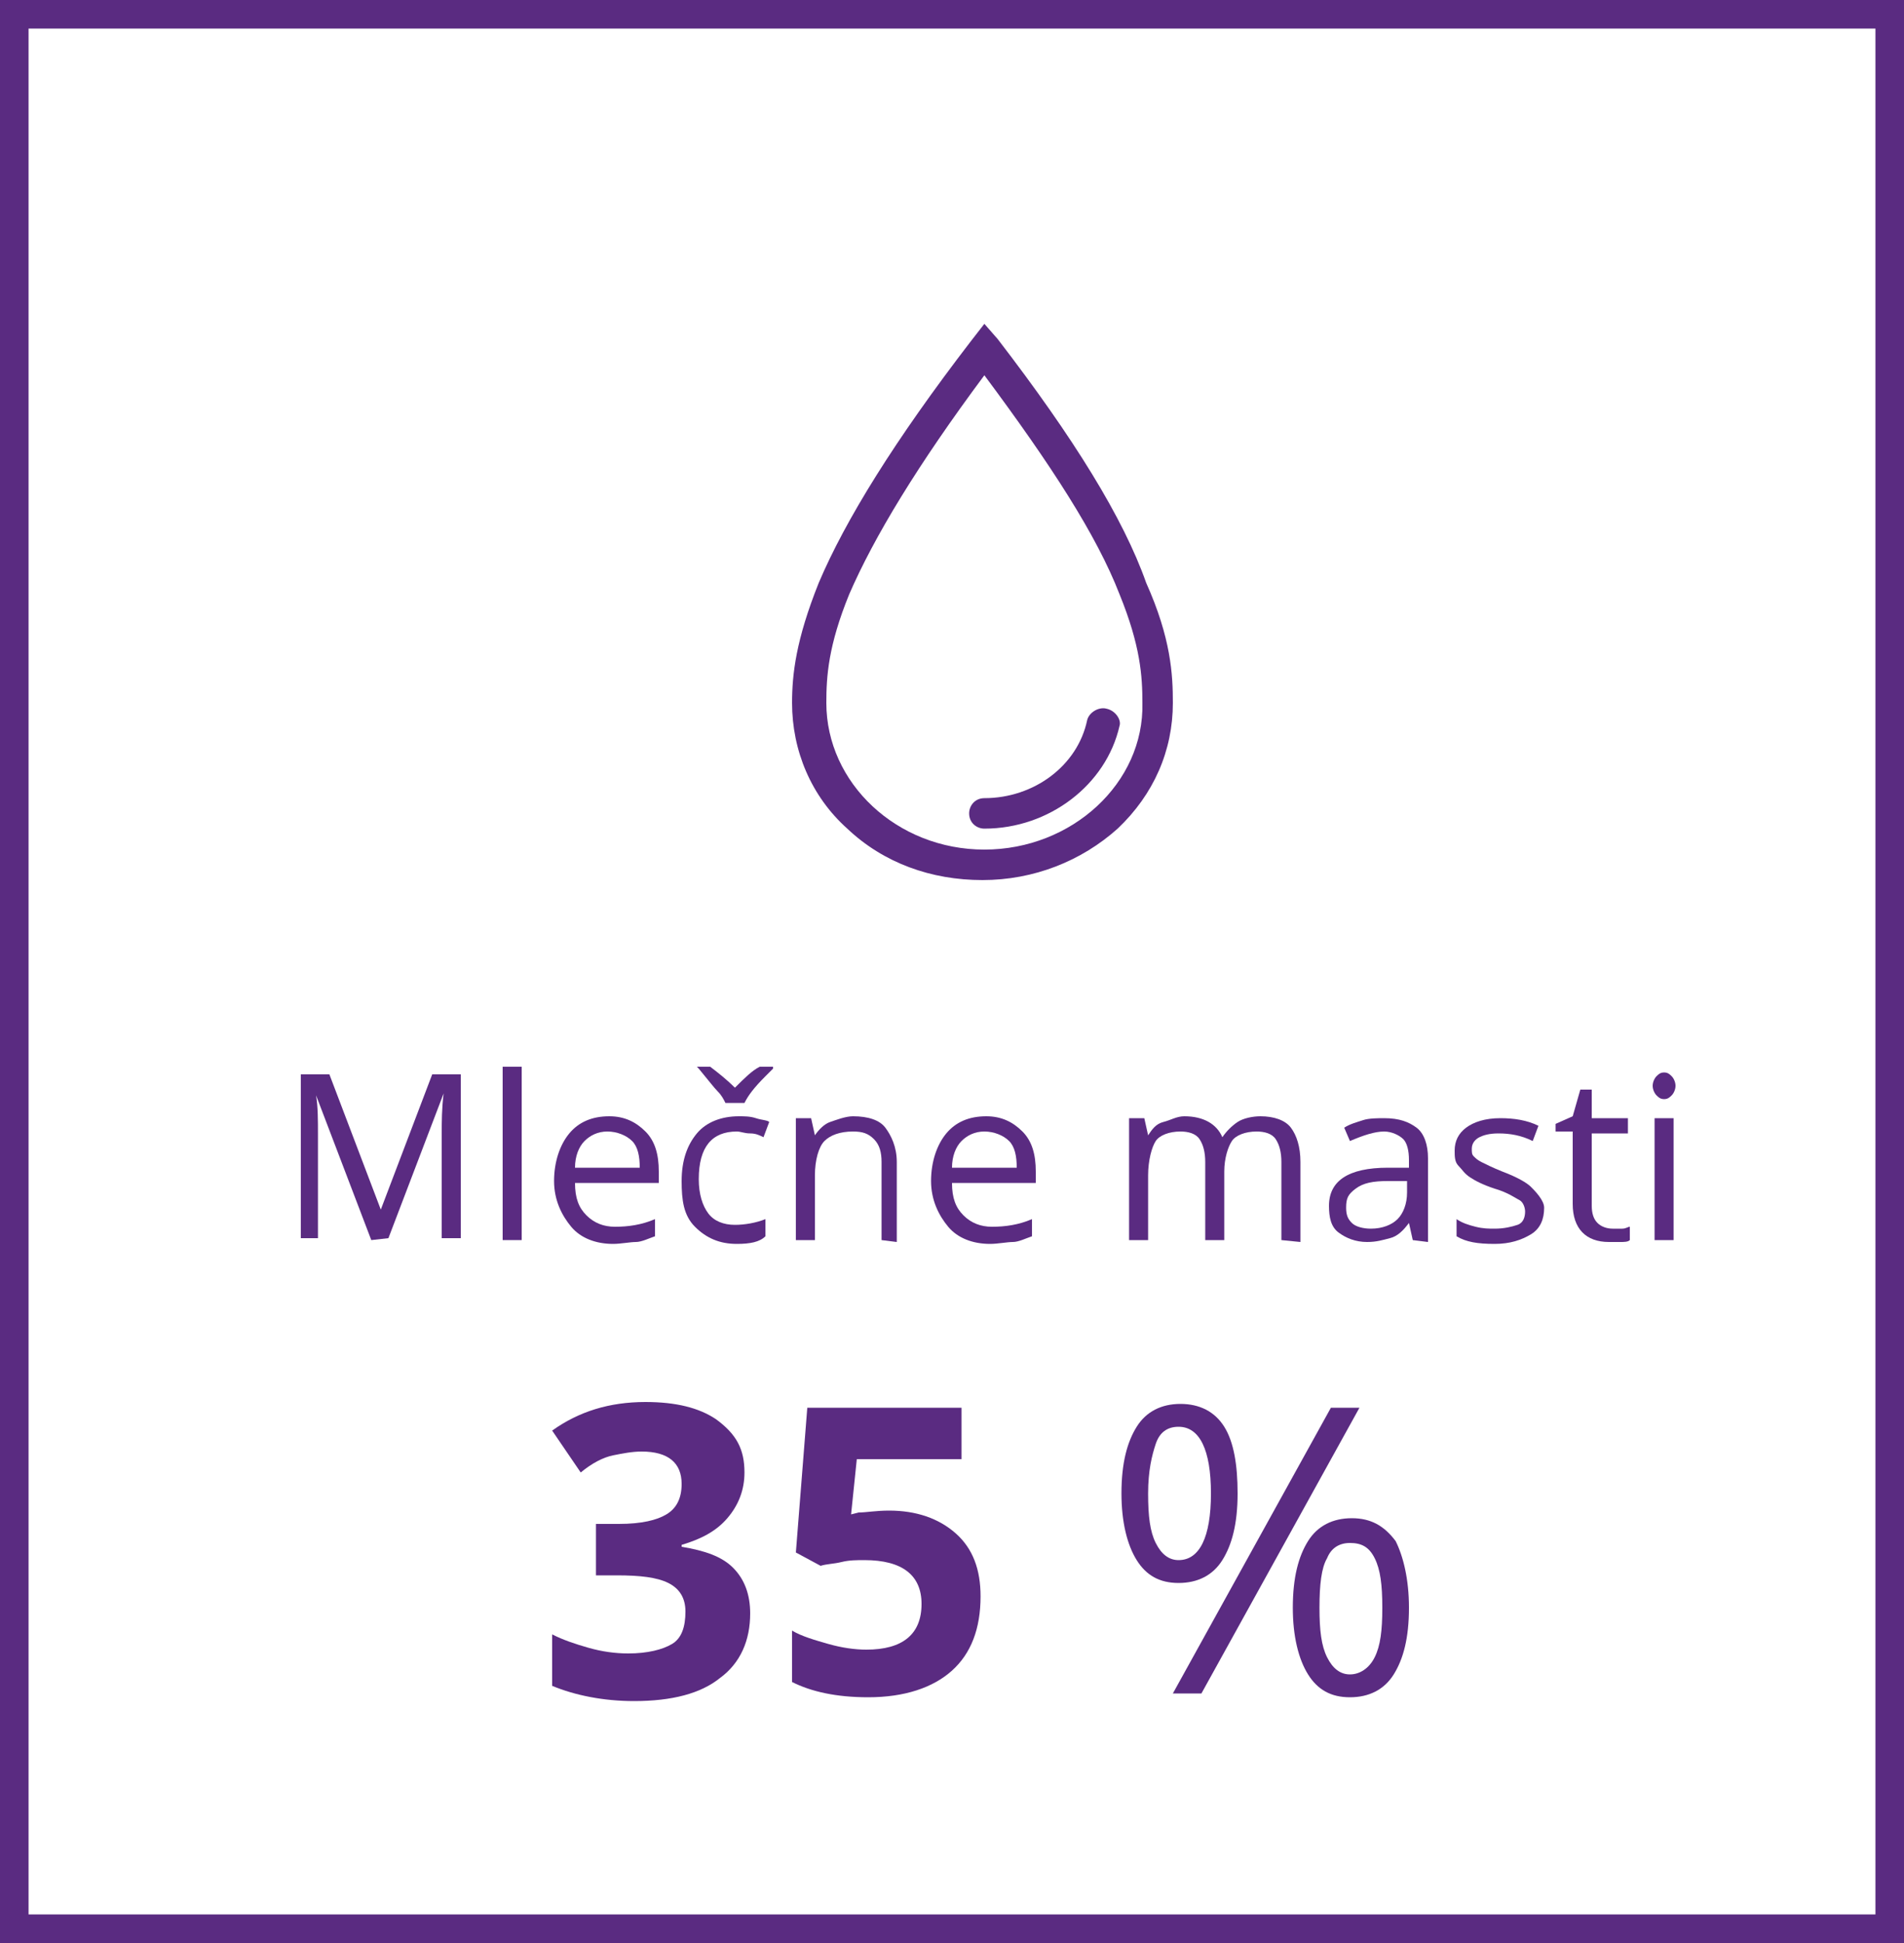
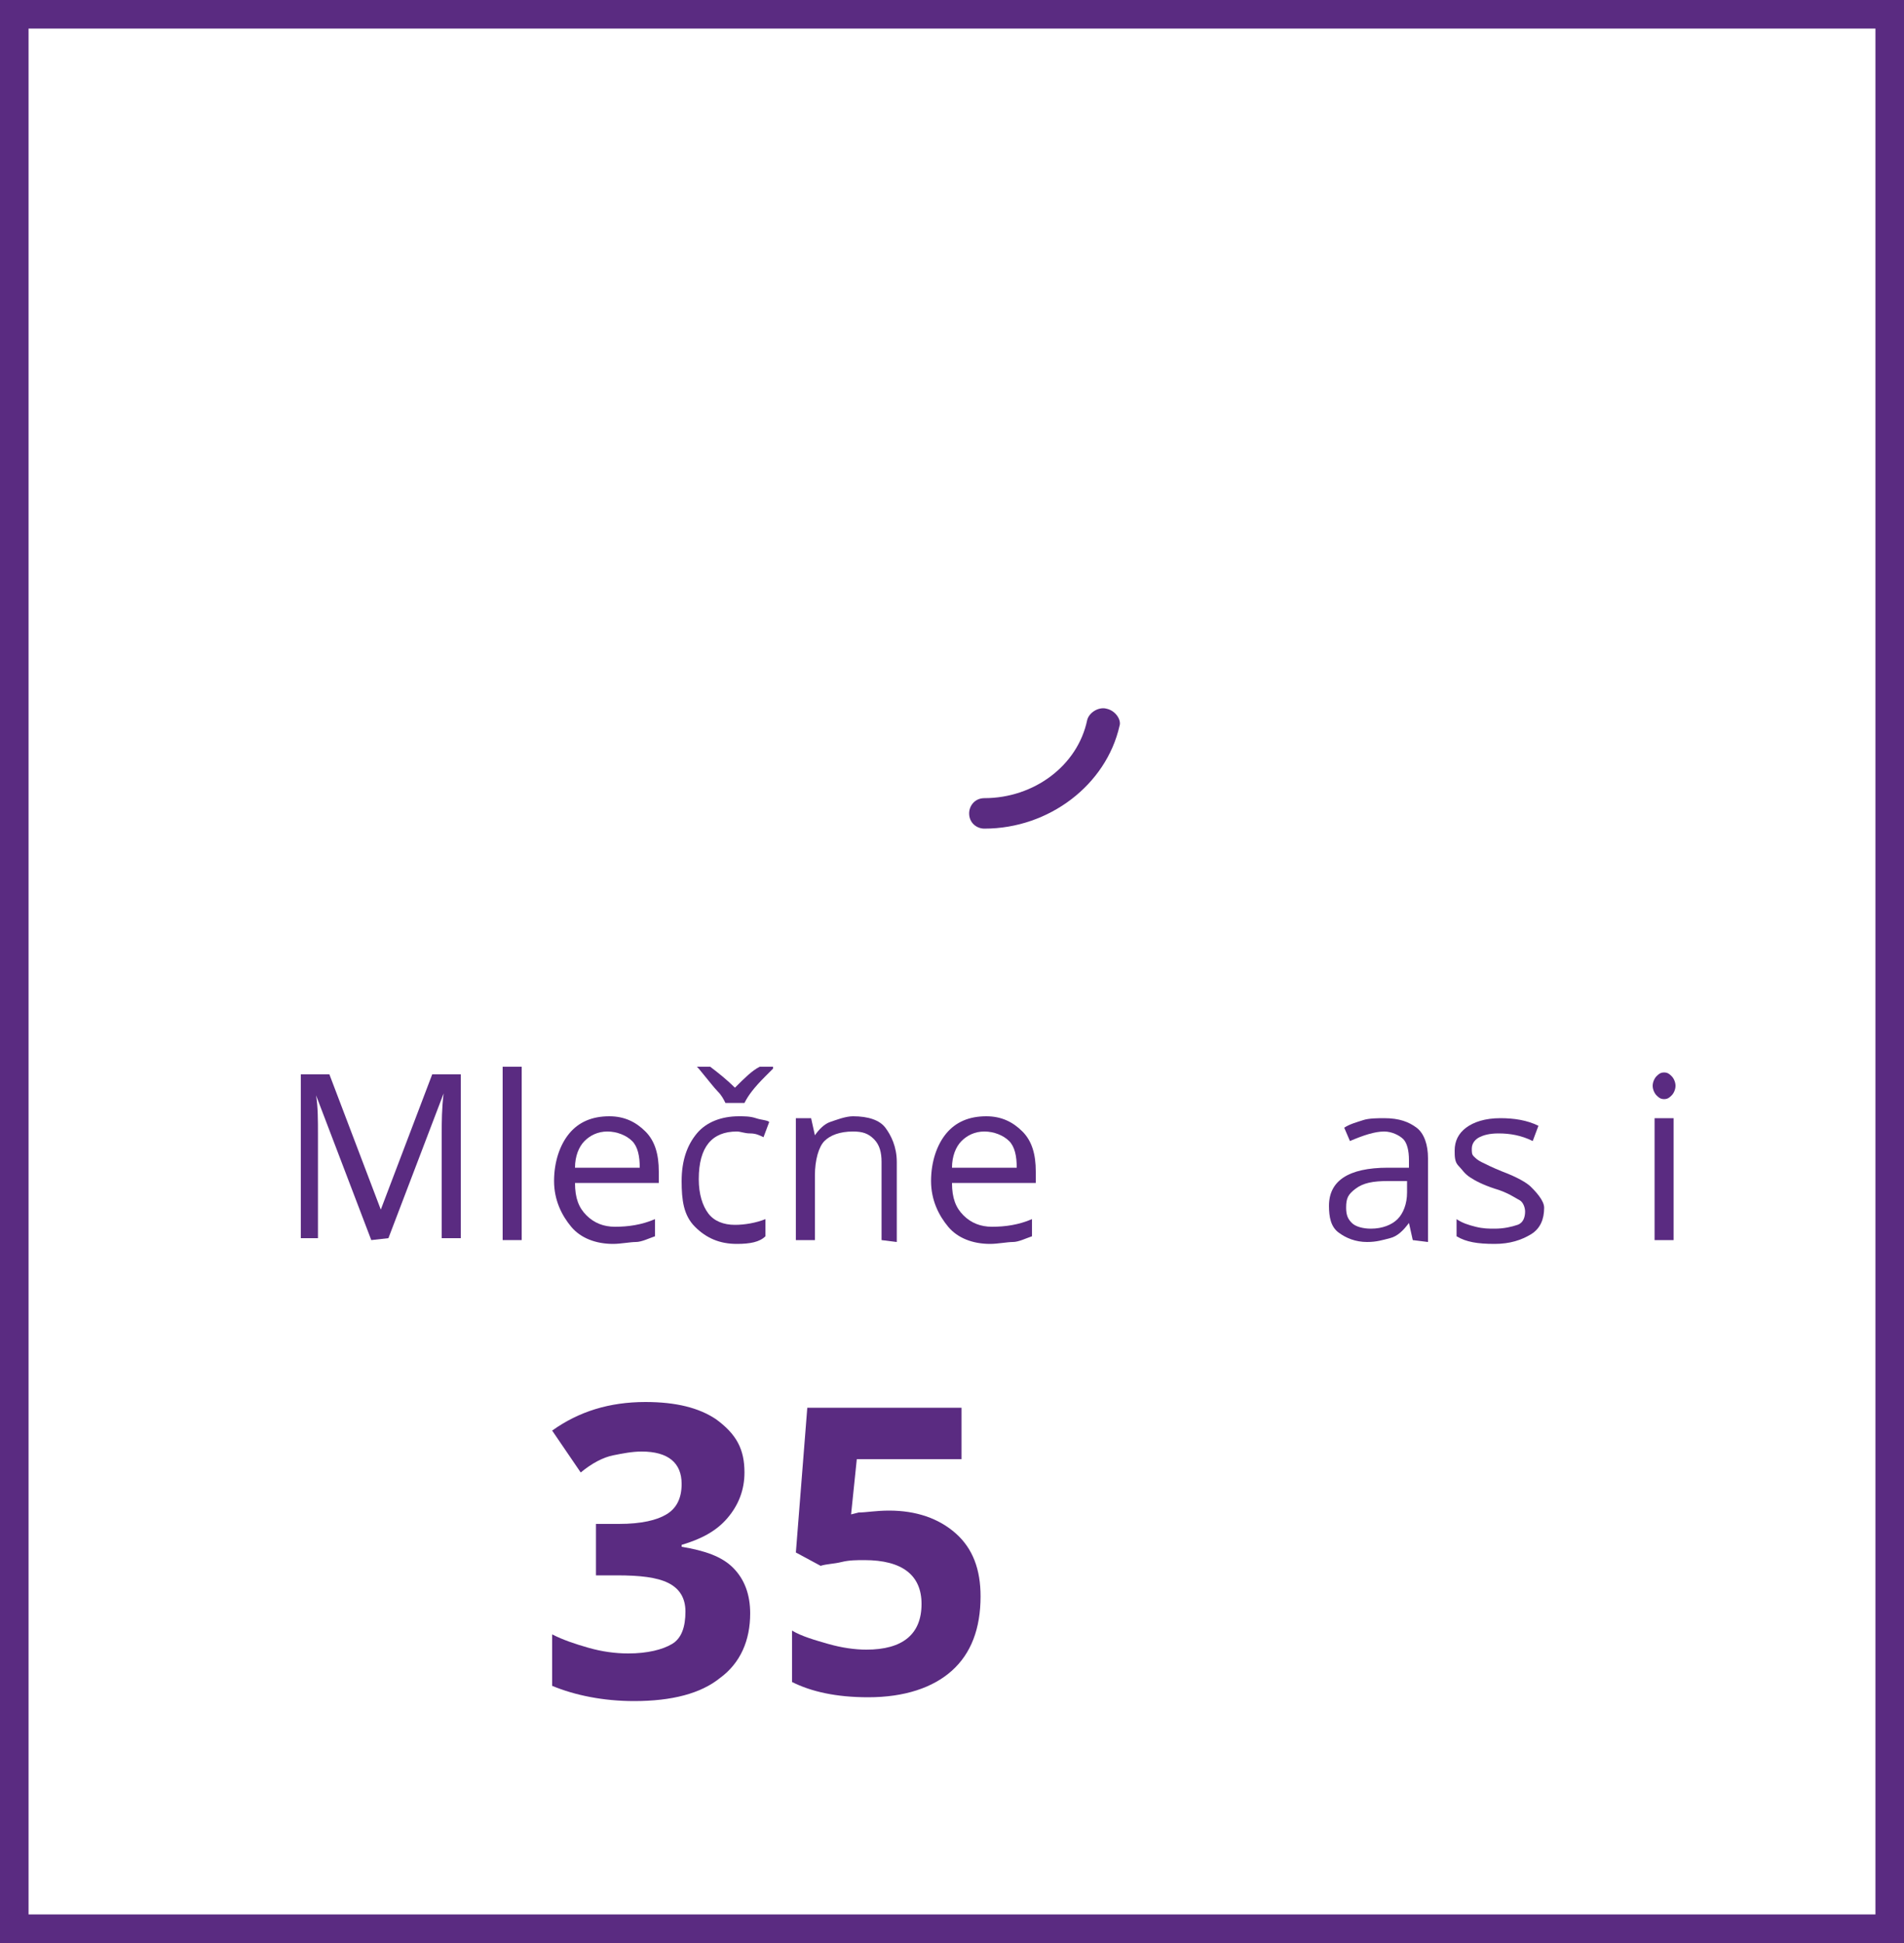
<svg xmlns="http://www.w3.org/2000/svg" version="1.1" id="Layer_2_00000129888599044490529550000010083473989524204455_" x="0px" y="0px" width="100px" height="102px" viewBox="0 0 100 102" style="enable-background:new 0 0 100 102;" xml:space="preserve">
  <style type="text/css"> .st0{fill:#5A2B81;} </style>
  <g>
    <path class="st0" d="M19.5,65.1l-2.9-7.6l0,0c0.1,0.6,0.1,1.3,0.1,2.1V65h-0.9v-8.6h1.5l2.7,7.1l0,0l2.7-7.1h1.5V65h-1v-5.5 c0-0.6,0-1.3,0.1-2.1l0,0L20.4,65L19.5,65.1L19.5,65.1z" />
    <path class="st0" d="M27.4,65.1h-1V56h1V65.1z" />
    <path class="st0" d="M32.2,65.3c-0.9,0-1.7-0.3-2.2-0.9S29.1,63,29.1,62s0.3-1.9,0.8-2.5s1.2-0.9,2.1-0.9c0.8,0,1.4,0.3,1.9,0.8 s0.7,1.2,0.7,2.1v0.6h-4.4c0,0.8,0.2,1.3,0.6,1.7s0.9,0.6,1.5,0.6c0.7,0,1.4-0.1,2.1-0.4v0.9c-0.3,0.1-0.7,0.3-1,0.3 S32.6,65.3,32.2,65.3z M31.9,59.4c-0.5,0-0.9,0.2-1.2,0.5s-0.5,0.8-0.5,1.4h3.4c0-0.6-0.1-1.1-0.4-1.4S32.4,59.4,31.9,59.4z" />
    <path class="st0" d="M38.7,65.3c-0.9,0-1.6-0.3-2.2-0.9S35.8,63,35.8,62c0-1.1,0.3-1.9,0.8-2.5s1.3-0.9,2.2-0.9 c0.3,0,0.6,0,0.9,0.1s0.6,0.1,0.7,0.2l-0.3,0.8c-0.2-0.1-0.4-0.2-0.7-0.2s-0.5-0.1-0.7-0.1c-1.3,0-2,0.8-2,2.5 c0,0.8,0.2,1.4,0.5,1.8c0.3,0.4,0.8,0.6,1.4,0.6c0.5,0,1.1-0.1,1.6-0.3v0.9C39.9,65.2,39.4,65.3,38.7,65.3z M36.6,56h0.7 c0.4,0.3,0.9,0.7,1.3,1.1c0.5-0.5,0.9-0.9,1.3-1.1h0.7v0.1l-0.4,0.4c-0.6,0.6-0.9,1-1.1,1.4h-1c-0.1-0.2-0.2-0.4-0.4-0.6 s-0.5-0.6-1-1.2L36.6,56L36.6,56z" />
    <path class="st0" d="M46.3,65.1V61c0-0.5-0.1-0.9-0.4-1.2s-0.6-0.4-1.1-0.4c-0.7,0-1.2,0.2-1.5,0.5s-0.5,1-0.5,1.8v3.4h-1v-6.4h0.8 l0.2,0.9l0,0c0.2-0.3,0.5-0.6,0.8-0.7s0.8-0.3,1.2-0.3c0.8,0,1.4,0.2,1.7,0.6s0.6,1,0.6,1.8v4.2L46.3,65.1L46.3,65.1z" />
    <path class="st0" d="M52,65.3c-0.9,0-1.7-0.3-2.2-0.9S48.9,63,48.9,62s0.3-1.9,0.8-2.5s1.2-0.9,2.1-0.9c0.8,0,1.4,0.3,1.9,0.8 s0.7,1.2,0.7,2.1v0.6H50c0,0.8,0.2,1.3,0.6,1.7s0.9,0.6,1.5,0.6c0.7,0,1.4-0.1,2.1-0.4v0.9c-0.3,0.1-0.7,0.3-1,0.3 S52.4,65.3,52,65.3z M51.7,59.4c-0.5,0-0.9,0.2-1.2,0.5S50,60.7,50,61.3h3.4c0-0.6-0.1-1.1-0.4-1.4S52.2,59.4,51.7,59.4z" />
-     <path class="st0" d="M67.3,65.1V61c0-0.5-0.1-0.9-0.3-1.2s-0.6-0.4-1-0.4c-0.6,0-1.1,0.2-1.3,0.5s-0.4,0.9-0.4,1.6v3.6h-1V61 c0-0.5-0.1-0.9-0.3-1.2s-0.6-0.4-1-0.4c-0.6,0-1.1,0.2-1.3,0.5s-0.4,1-0.4,1.8v3.4h-1v-6.4h0.8l0.2,0.9l0,0 c0.2-0.3,0.4-0.6,0.8-0.7s0.7-0.3,1.1-0.3c1,0,1.7,0.4,2,1.1l0,0c0.2-0.3,0.5-0.6,0.8-0.8s0.8-0.3,1.2-0.3c0.7,0,1.3,0.2,1.6,0.6 s0.5,1,0.5,1.8v4.2L67.3,65.1L67.3,65.1z" />
    <path class="st0" d="M74.2,65.1L74,64.2l0,0c-0.3,0.4-0.6,0.7-1,0.8s-0.7,0.2-1.2,0.2c-0.6,0-1.1-0.2-1.5-0.5s-0.5-0.8-0.5-1.4 c0-1.3,1-2,3.1-2H74v-0.4c0-0.5-0.1-0.9-0.3-1.1s-0.6-0.4-1-0.4c-0.5,0-1.1,0.2-1.8,0.5l-0.3-0.7c0.3-0.2,0.7-0.3,1-0.4 s0.8-0.1,1.1-0.1c0.8,0,1.3,0.2,1.7,0.5s0.6,0.9,0.6,1.6v4.4L74.2,65.1L74.2,65.1z M72,64.5c0.6,0,1.1-0.2,1.4-0.5s0.5-0.8,0.5-1.4 V62h-1c-0.8,0-1.3,0.1-1.7,0.4s-0.5,0.5-0.5,1c0,0.4,0.1,0.6,0.3,0.8S71.6,64.5,72,64.5z" />
    <path class="st0" d="M81.1,63.4c0,0.6-0.2,1.1-0.7,1.4s-1.1,0.5-1.9,0.5c-0.9,0-1.5-0.1-2-0.4V64c0.3,0.2,0.6,0.3,1,0.4 s0.7,0.1,1,0.1c0.5,0,0.9-0.1,1.2-0.2s0.4-0.4,0.4-0.7c0-0.2-0.1-0.5-0.3-0.6s-0.6-0.4-1.3-0.6c-0.6-0.2-1-0.4-1.3-0.6 s-0.4-0.4-0.6-0.6s-0.2-0.5-0.2-0.8c0-0.5,0.2-0.9,0.6-1.2s1-0.5,1.8-0.5c0.7,0,1.4,0.1,2,0.4l-0.3,0.8c-0.6-0.3-1.2-0.4-1.8-0.4 c-0.5,0-0.8,0.1-1,0.2s-0.4,0.3-0.4,0.6c0,0.2,0,0.3,0.1,0.4s0.2,0.2,0.4,0.3s0.6,0.3,1.1,0.5c0.8,0.3,1.3,0.6,1.5,0.8 S81.1,63,81.1,63.4z" />
-     <path class="st0" d="M84.7,64.5c0.2,0,0.3,0,0.5,0s0.3-0.1,0.4-0.1v0.7c-0.1,0.1-0.3,0.1-0.5,0.1s-0.4,0-0.6,0 c-1.2,0-1.9-0.7-1.9-2v-3.8h-0.9V59l0.9-0.4l0.4-1.4h0.6v1.5h1.9v0.8h-1.9v3.8c0,0.4,0.1,0.7,0.3,0.9 C84.1,64.4,84.4,64.5,84.7,64.5z" />
    <path class="st0" d="M86.8,57c0-0.2,0.1-0.4,0.2-0.5s0.2-0.2,0.4-0.2c0.2,0,0.3,0.1,0.4,0.2S88,56.8,88,57s-0.1,0.4-0.2,0.5 s-0.2,0.2-0.4,0.2c-0.2,0-0.3-0.1-0.4-0.2S86.8,57.2,86.8,57z M87.9,65.1h-1v-6.4h1V65.1z" />
  </g>
  <g>
    <path class="st0" d="M39.1,77.3c0,0.9-0.3,1.7-0.9,2.4s-1.4,1.1-2.4,1.4v0.1c1.2,0.2,2.1,0.5,2.7,1.1c0.6,0.6,0.9,1.4,0.9,2.4 c0,1.4-0.5,2.6-1.6,3.4c-1,0.8-2.5,1.2-4.5,1.2c-1.6,0-3.1-0.3-4.3-0.8v-2.7c0.6,0.3,1.2,0.5,1.9,0.7s1.4,0.3,2.1,0.3 c1,0,1.8-0.2,2.3-0.5s0.7-0.9,0.7-1.7c0-0.7-0.3-1.2-0.9-1.5s-1.5-0.4-2.7-0.4h-1.1V80h1.2c1.2,0,2-0.2,2.5-0.5s0.8-0.8,0.8-1.6 c0-1.1-0.7-1.7-2.1-1.7c-0.5,0-1,0.1-1.5,0.2s-1.1,0.4-1.7,0.9L29,75.1c1.4-1,3-1.5,4.9-1.5c1.6,0,2.8,0.3,3.7,0.9 C38.7,75.3,39.1,76.1,39.1,77.3z" />
    <path class="st0" d="M46.7,79.3c1.4,0,2.6,0.4,3.5,1.2c0.9,0.8,1.3,1.9,1.3,3.3c0,1.7-0.5,3-1.5,3.9s-2.5,1.4-4.4,1.4 c-1.7,0-3-0.3-4-0.8v-2.7c0.5,0.3,1.2,0.5,1.9,0.7s1.4,0.3,2,0.3c1.9,0,2.9-0.8,2.9-2.4c0-1.5-1-2.3-3-2.3c-0.4,0-0.8,0-1.2,0.1 s-0.8,0.1-1.1,0.2l-1.3-0.7l0.6-7.6h8.1v2.7H45l-0.3,2.9l0.4-0.1C45.5,79.4,46,79.3,46.7,79.3z" />
-     <path class="st0" d="M65,78.4c0,1.6-0.3,2.7-0.8,3.5s-1.3,1.2-2.3,1.2s-1.7-0.4-2.2-1.2c-0.5-0.8-0.8-2-0.8-3.5 c0-1.6,0.3-2.7,0.8-3.5s1.3-1.2,2.3-1.2s1.8,0.4,2.3,1.2S65,76.9,65,78.4z M60.3,78.4c0,1.2,0.1,2,0.4,2.6c0.3,0.6,0.7,0.9,1.2,0.9 c1.1,0,1.7-1.2,1.7-3.5s-0.6-3.5-1.7-3.5c-0.6,0-1,0.3-1.2,0.9S60.3,77.2,60.3,78.4z M71.4,73.9l-8.3,15h-1.5l8.3-15H71.4z M74,84.4c0,1.6-0.3,2.7-0.8,3.5s-1.3,1.2-2.3,1.2s-1.7-0.4-2.2-1.2c-0.5-0.8-0.8-2-0.8-3.5c0-1.6,0.3-2.7,0.8-3.5s1.3-1.2,2.3-1.2 s1.7,0.4,2.3,1.2C73.7,81.7,74,82.9,74,84.4z M69.3,84.4c0,1.2,0.1,2,0.4,2.6s0.7,0.9,1.2,0.9s1-0.3,1.3-0.9s0.4-1.4,0.4-2.6 s-0.1-2-0.4-2.6S71.5,81,70.9,81s-1,0.3-1.2,0.8C69.4,82.3,69.3,83.2,69.3,84.4z" />
  </g>
  <g>
    <g>
-       <path class="st0" d="M52.4,17.8L51.7,17L51,17.9c-4,5.2-6.6,9.4-8,12.7c-1.2,3-1.4,4.8-1.4,6.3c0,2.5,1,4.9,2.9,6.6 c1.9,1.8,4.4,2.7,7.1,2.7l0,0c2.7,0,5.2-1,7.1-2.7c1.9-1.8,2.9-4.1,2.9-6.6c0-1.5-0.1-3.4-1.4-6.3C59,27.2,56.4,23,52.4,17.8z M51.7,44.6c-4.6,0-8.3-3.5-8.3-7.7c0-1.4,0.1-3,1.2-5.7c1.3-3,3.6-6.8,7.1-11.5c3.5,4.7,5.9,8.4,7.1,11.5 c1.1,2.7,1.2,4.3,1.2,5.7C60.1,41.1,56.3,44.6,51.7,44.6z" />
      <path class="st0" d="M58.1,37.2c-0.4-0.1-0.9,0.2-1,0.6c-0.5,2.4-2.8,4.1-5.4,4.1c-0.5,0-0.8,0.4-0.8,0.8c0,0.5,0.4,0.8,0.8,0.8 c3.4,0,6.4-2.3,7.1-5.4C58.9,37.8,58.6,37.3,58.1,37.2z" />
    </g>
  </g>
  <g>
    <path class="st0" d="M98.5,1.5v99h-97v-99H98.5 M100,0H0v102h100V0L100,0z" />
  </g>
</svg>